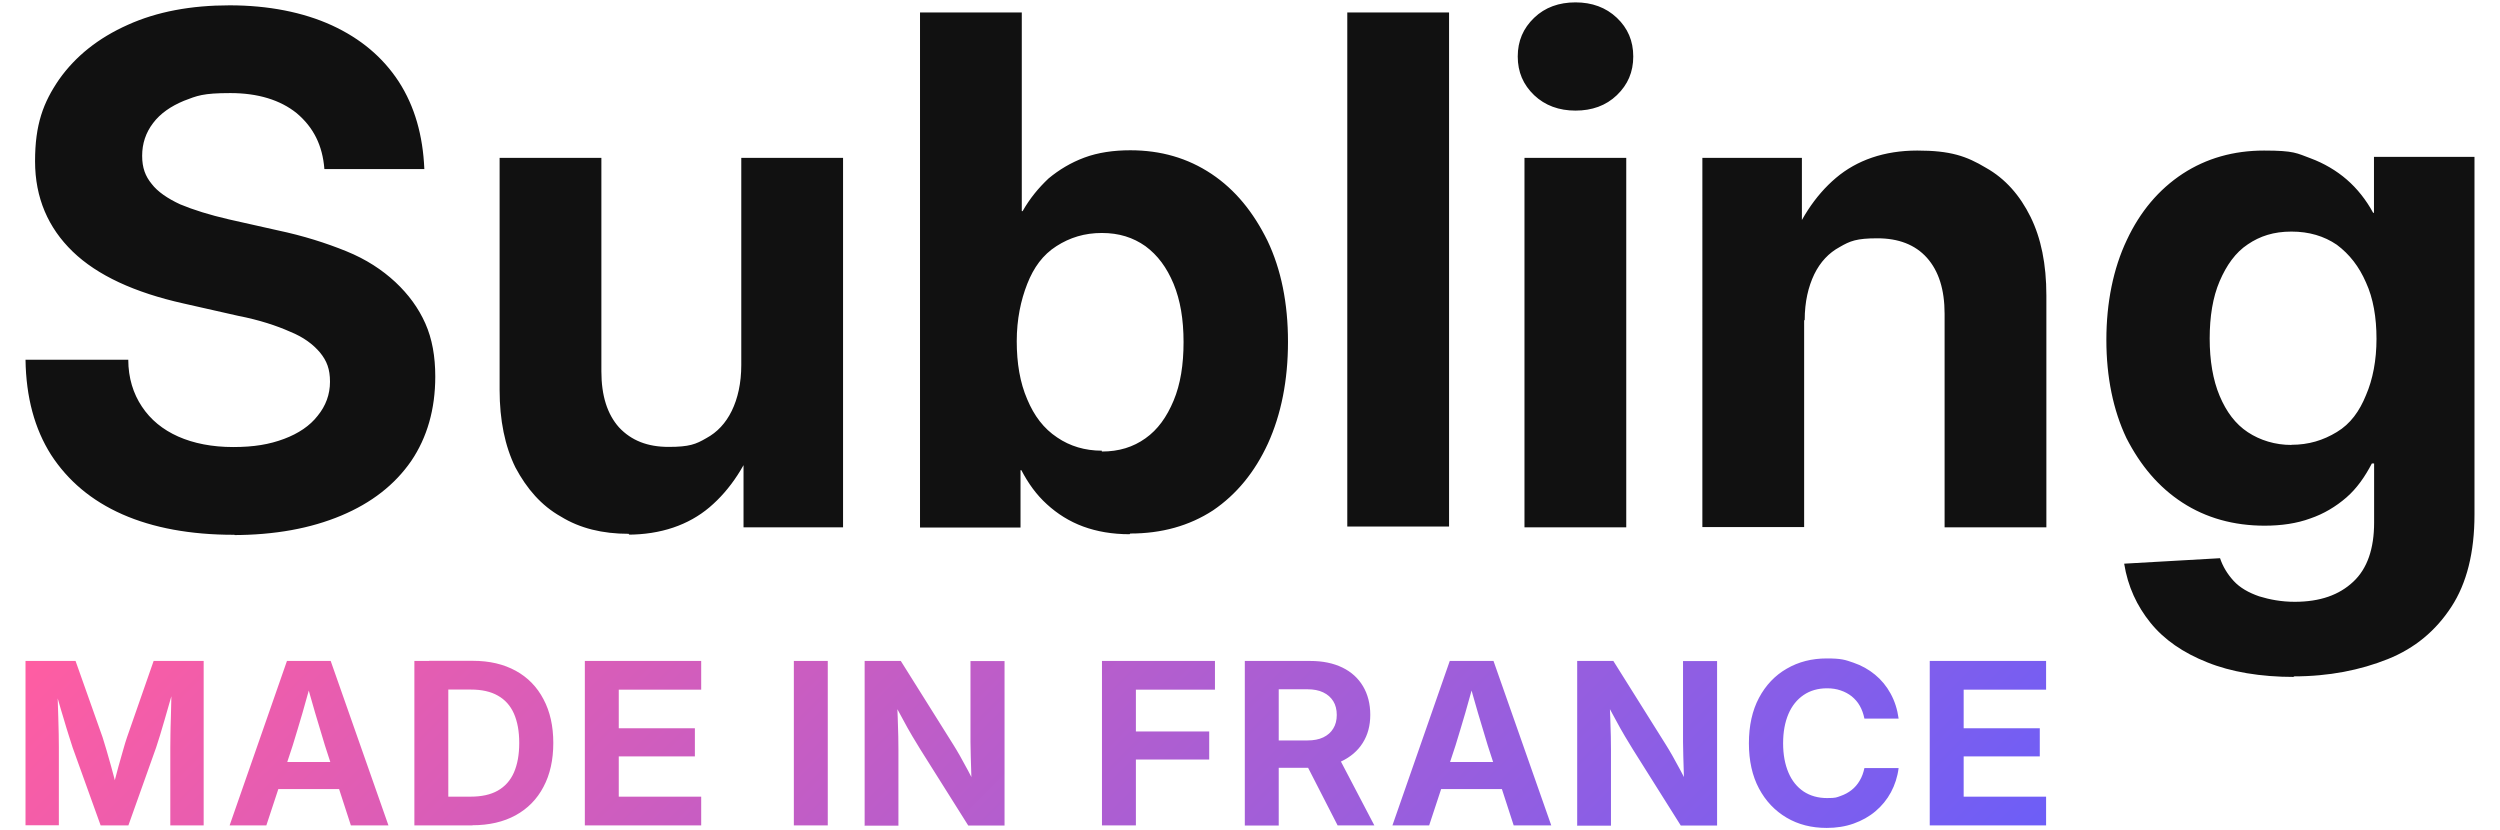
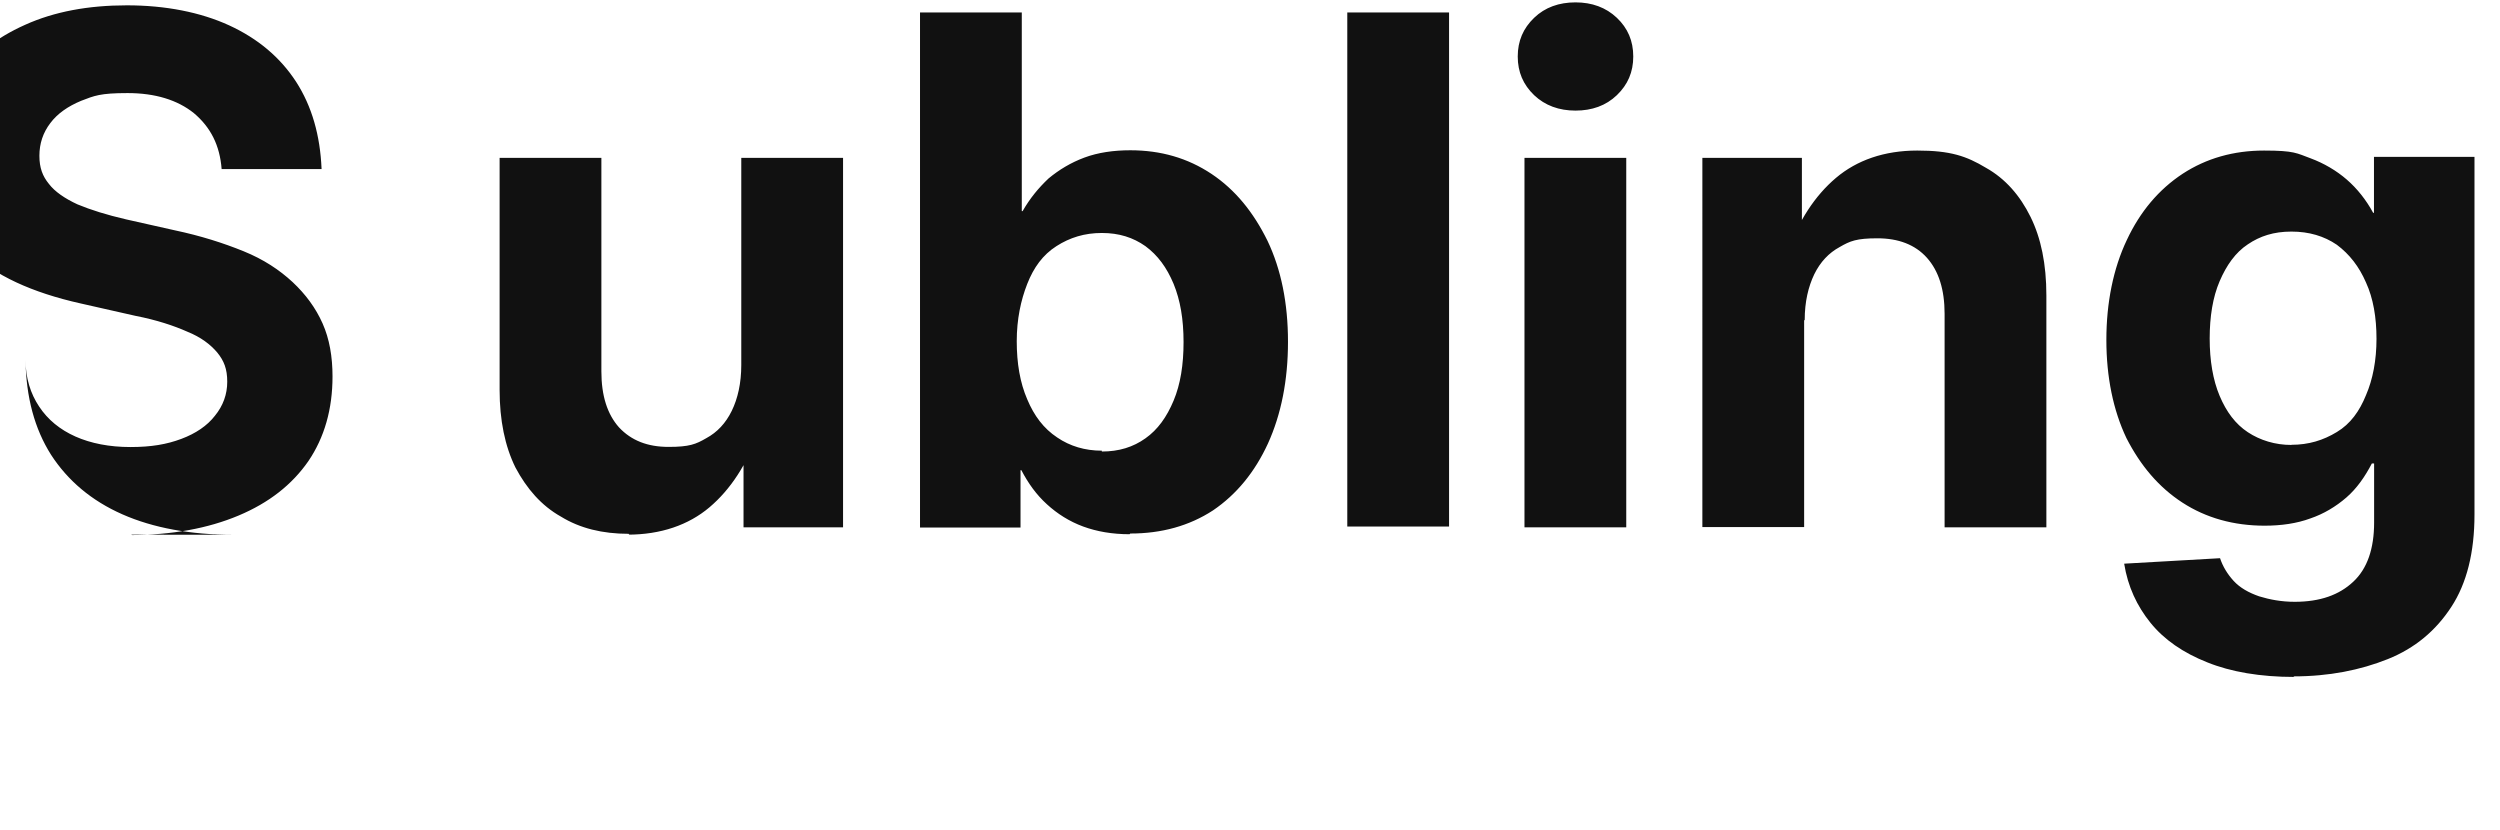
<svg xmlns="http://www.w3.org/2000/svg" viewBox="0 0 1783.4 592.3" version="1.1" id="LogoNoirMadeinfrancedegrade">
  <defs>
    <style>
      .st0 {
        fill: #111;
      }

      .st1 {
        fill: url(#Dégradé_sans_nom_19);
      }
    </style>
    <linearGradient gradientUnits="userSpaceOnUse" y2="919.8" x2="1128.5" y1="140.4" x1="349.2" data-name="Dégradé sans nom 19" id="Dégradé_sans_nom_19">
      <stop stop-color="#ff5da2" offset="0" />
      <stop stop-color="#6d5ef7" offset="1" />
    </linearGradient>
  </defs>
  <g id="sansnomdegrade">
-     <path d="M166.7,381.5c-30.8,0-57.4-4.9-79.4-14.6-22-9.7-38.9-24-50.9-42.5-11.7-18.5-17.8-40.9-18.2-67.8h73.3c0,13,3.6,24.3,9.7,33.4,6.2,9.4,14.9,16.5,25.9,21.4,11,4.9,24.3,7.5,39.2,7.5s25.9-1.9,36.3-5.8,18.5-9.4,24-16.5c5.8-7.1,8.8-15.2,8.8-24.3s-2.3-14.9-7.1-20.8c-4.9-5.8-11.7-11-21.4-14.9-9.4-4.2-22-8.4-37-11.3l-38.9-8.8c-35-7.8-61.6-20.1-79.1-37s-26.9-38.3-26.9-64.5,5.8-41.8,17.2-58.4c11.7-16.5,27.9-29.5,49-38.9,20.8-9.4,45.1-13.9,72.6-13.9s52.5,4.9,73,14.3c20.4,9.4,36.3,22.7,47.7,40.2,11.3,17.5,17.2,38.3,18.2,62.3h-71.3c-1.3-16.9-7.8-29.8-19.8-39.9-11.7-9.4-27.6-14.3-47.3-14.3s-23.7,1.9-33.1,5.5c-9.4,3.9-16.9,9.1-22,15.9-5.2,6.8-7.8,14.6-7.8,23.3s2.3,14.6,6.8,20.1c4.2,5.5,11.3,10.4,20.4,14.6,9.4,3.9,20.8,7.5,34.7,10.7l34.7,7.8c18.5,3.9,34.7,9.1,49,14.9,14.3,5.8,25.6,13.3,35,22,9.4,8.8,16.5,18.5,21.4,29.5,4.9,11,7.1,23.7,7.1,37.9,0,23.3-5.8,43.5-17.2,60.3-11.7,16.9-28.2,29.8-49.9,38.9-21.7,9.1-47.3,13.9-77.5,13.9h1.6l-.6-.3ZM448.4,380.8c-18.5,0-34.7-3.9-48.3-12.3-13.9-7.8-24.3-19.8-32.4-35-7.5-15.2-11.3-33.7-11.3-55.4V112.6h72.6v152.4c0,17.2,4.2,30.5,12.6,39.9,8.8,9.4,20.4,13.9,35.3,13.9s19.5-1.9,26.9-6.2c7.8-4.2,13.9-10.7,18.2-19.5s6.8-19.8,6.8-32.7V112.6h72.6v263.6h-71v-67.8h10.4c-7.8,22.7-19.8,40.9-34.7,53.5s-34.7,19.5-58.4,19.5h1.3l-.6-.6ZM805.8,381.1c-12.3,0-23.3-1.9-33.1-5.5s-18.5-9.1-25.9-15.9c-7.5-6.8-13.3-14.9-18.2-24.3h-.6v40.9h-71.7V8.9h72.6v141.7h.6c5.2-9.1,11.3-16.5,18.5-23.3,7.5-6.2,15.9-11.3,25.6-14.9s20.8-5.2,32.7-5.2c21.7,0,40.9,5.5,58,16.9,16.9,11.3,29.8,27.2,39.9,47.7,9.7,20.4,14.6,44.4,14.6,72s-4.9,51.9-14.3,72.6c-9.4,20.4-22.4,36.3-39.2,47.7-16.9,11-36.6,16.5-59,16.5h0l-.6.6ZM786,322.1c12.3,0,22.4-3.2,31.1-9.4,8.8-6.2,15.2-15.2,20.1-26.9,4.9-11.7,7.1-25.6,7.1-41.8s-2.3-29.8-7.1-41.5c-4.9-11.7-11.3-20.4-20.1-26.9-8.8-6.2-18.8-9.4-31.1-9.4s-22.7,3.2-32.4,9.4-16.2,15.2-20.8,26.9-7.5,25.3-7.5,40.9,2.3,29.5,7.5,41.5c4.9,11.7,11.7,20.8,21.4,27.2,9.1,6.2,19.8,9.4,31.8,9.4h0v.6ZM1033.7,8.9v366.7h-72.6V8.9h72.6ZM1123.9,78.9c-11.7,0-21.7-3.6-29.5-11-7.8-7.5-11.7-16.5-11.7-27.6s3.9-20.1,11.7-27.6c7.8-7.5,17.8-11,29.5-11s21.7,3.6,29.5,11,11.7,16.5,11.7,27.6-3.9,20.1-11.7,27.6c-7.8,7.5-17.8,11-29.5,11ZM1087.5,375.6V112.6h72.6v263.6h-72.6v-.6ZM1287,228.1v147.9h-72.6V112.6h71v67.8h-10.4c7.8-22.7,19.8-40.9,34.7-53.5,14.9-12.6,34.4-19.5,58-19.5s35,3.9,49,12.3c13.9,7.8,24.3,19.8,31.8,35,7.5,15.2,11.3,33.7,11.3,56.1v165.4h-72.6v-152.4c0-17.2-4.2-30.5-12.6-39.9-8.4-9.4-20.4-13.9-35.3-13.9s-19.5,1.9-26.9,6.2c-7.8,4.2-13.9,10.7-18.2,19.5-4.2,8.8-6.8,19.5-6.8,32.7h-.6l.3-.3ZM1636.5,482.9c-24,0-45.1-3.6-61.9-10.4-17.2-6.8-30.8-16.2-40.5-28.2-9.7-12-16.2-25.9-18.8-42.2l68.4-3.9c1.9,5.8,5.2,11.3,9.7,16.2s10.7,8.4,18.2,11c7.5,2.3,15.9,3.9,25.3,3.9,18.2,0,31.8-4.9,41.8-14.3,10.1-9.4,14.9-23.7,14.9-42.2v-42.2h-1.6c-4.9,9.4-10.7,17.8-18.2,24.3-7.5,6.5-16.2,11.7-25.6,14.9-9.7,3.6-20.8,5.2-32.7,5.2-22,0-41.8-5.5-58.7-16.5-16.9-11-29.8-26.3-39.9-46-9.4-19.8-14.3-43.5-14.3-70s4.9-50.9,14.6-71.3c9.4-20.1,22.7-36,39.9-47.3,16.9-11,36.3-16.5,58-16.5s23.3,1.9,33.1,5.5c9.7,3.6,18.5,8.8,25.9,15.2s13.9,14.6,18.8,23.7h.6v-39.9h71.7v255.2c0,26.9-5.5,49-16.5,65.8-11,16.9-25.9,29.5-45.4,37.3-19.5,7.8-41.8,12.3-67.1,12.3h-.3l.6.3ZM1634.6,317.3c12.3,0,22.7-3.2,32.4-9.1,9.7-5.8,16.2-14.9,20.8-26.3,4.9-11.3,7.5-25,7.5-40.2s-2.3-28.9-7.5-40.2c-4.9-11.3-11.7-20.1-20.8-26.9-9.1-6.2-19.8-9.4-32.4-9.4s-22.4,3.2-31.1,9.1c-8.8,5.8-15.2,14.9-20.1,26.3s-7.1,25.3-7.1,40.9,2.3,29.5,7.1,40.9,11.3,20.1,20.1,25.9,19.5,9.1,31.1,9.1h0Z" class="st0" />
-     <path d="M18.2,588.8v-117.3h35.7l19.3,54.5c.8,2.5,1.7,5.5,2.8,9.2,1.1,3.7,2.2,7.6,3.3,11.6,1.1,4.1,2.2,8,3.1,11.7,1,3.7,1.8,6.9,2.4,9.4h-5.7c.6-2.6,1.4-5.7,2.3-9.4,1-3.7,2-7.6,3.1-11.7,1.1-4.1,2.2-7.9,3.3-11.6,1-3.7,2-6.8,2.8-9.2l19-54.5h35.7v117.3h-23.8v-55.6c0-2.6,0-5.8.1-9.4,0-3.6.2-7.6.3-11.8.1-4.2.2-8.4.3-12.7.1-4.3.2-8.3.2-12.2h2.6c-1.2,4.2-2.4,8.5-3.7,12.9-1.3,4.4-2.5,8.7-3.7,12.9-1.2,4.2-2.3,8-3.4,11.5-1.1,3.5-2,6.4-2.8,8.8l-19.8,55.6h-19.8l-20-55.6c-.8-2.4-1.7-5.3-2.8-8.8-1.1-3.5-2.3-7.3-3.5-11.5-1.3-4.1-2.5-8.4-3.8-12.9-1.3-4.4-2.6-8.7-3.8-12.9h3.1c0,3.8,0,7.8.2,12.1.1,4.3.2,8.5.4,12.7.1,4.2.2,8.1.3,11.8,0,3.7.1,6.8.1,9.4v55.6h-23.8ZM163.8,588.8l40.9-117.3h31.2l41.2,117.3h-26.8l-18.5-57c-2.3-7.5-4.6-15.2-7-23.3-2.4-8.1-4.9-17.2-7.7-27.4h6.4c-2.8,10.1-5.4,19.3-7.7,27.4-2.4,8.1-4.7,15.9-7,23.3l-18.8,57h-26.2ZM189.7,562.9v-19.3h61.6v19.3h-61.6ZM319.8,471.5v117.3h-24.2v-117.3h24.2ZM337,588.8h-30.3v-20.5h29c7.8,0,14.3-1.4,19.4-4.3,5.1-2.9,9-7.2,11.5-12.9,2.5-5.7,3.8-12.7,3.8-21.1s-1.3-15.3-3.8-21c-2.5-5.6-6.3-9.9-11.5-12.8-5.1-2.9-11.5-4.3-19.2-4.3h-29.8v-20.5h31.3c11.8,0,21.9,2.4,30.5,7.1,8.6,4.7,15.2,11.5,19.8,20.3,4.7,8.8,7,19.2,7,31.2s-2.3,22.5-7,31.3c-4.6,8.8-11.3,15.6-19.9,20.3-8.6,4.7-18.9,7.1-30.9,7.1ZM417.2,588.8v-117.3h83v20.5h-58.8v27.5h54.3v20.1h-54.3v28.7h58.8v20.5h-83ZM590.5,471.5v117.3h-24.2v-117.3h24.2ZM616.8,588.8v-117.3h25.8l37.5,59.8c1.3,2.1,2.9,4.7,4.7,7.9,1.8,3.2,3.7,6.7,5.7,10.4,2,3.7,3.9,7.5,5.7,11.3l-2.7,4.9c-.2-3.8-.4-8-.6-12.7-.2-4.7-.3-9.2-.4-13.5-.1-4.3-.2-7.8-.2-10.4v-57.6h24.3v117.3h-25.9l-34.1-54.2c-1.6-2.6-3.5-5.8-5.7-9.4-2.2-3.7-4.5-7.8-7-12.5-2.5-4.7-5.3-9.7-8.2-15.1l3.9-2.1c.4,5.7.6,11.1.8,16.3.2,5.1.3,9.6.4,13.5,0,3.9.1,7,.1,9.3v54.3h-24.3ZM786.1,588.8v-117.3h80.6v20.5h-56.4v29.8h52.3v20h-52.3v47h-24.2ZM888,588.8v-117.3h46.7c8.9,0,16.5,1.6,22.9,4.7,6.4,3.1,11.3,7.6,14.7,13.3,3.4,5.7,5.2,12.6,5.2,20.4s-1.8,14.4-5.4,20.1c-3.6,5.7-8.7,10-15.2,13.1-6.6,3-14.3,4.6-23.3,4.6h-31v-19.5h30.1c4.4,0,8.2-.7,11.3-2.2,3.1-1.5,5.5-3.6,7.1-6.3,1.7-2.7,2.5-6,2.5-9.7s-.8-7.1-2.5-9.8c-1.7-2.7-4-4.8-7.2-6.3-3.1-1.5-6.9-2.2-11.3-2.2h-20.4v97.2h-24.2ZM954.2,588.8l-27.2-53.1h25.6l27.8,53.1h-26.2ZM993.3,588.8l40.9-117.3h31.2l41.2,117.3h-26.8l-18.5-57c-2.3-7.5-4.6-15.2-7-23.3s-4.9-17.2-7.7-27.4h6.4c-2.8,10.1-5.4,19.3-7.7,27.4-2.4,8.1-4.7,15.9-7,23.3l-18.8,57h-26.2ZM1019.2,562.9v-19.3h61.6v19.3h-61.6ZM1125.1,588.8v-117.3h25.8l37.5,59.8c1.3,2.1,2.9,4.7,4.7,7.9,1.8,3.2,3.7,6.7,5.7,10.4,2,3.7,3.9,7.5,5.7,11.3l-2.7,4.9c-.2-3.8-.4-8-.6-12.7-.2-4.7-.3-9.2-.4-13.5-.1-4.3-.2-7.8-.2-10.4v-57.6h24.3v117.3h-25.9l-34.1-54.2c-1.6-2.6-3.5-5.8-5.7-9.4-2.2-3.7-4.5-7.8-7-12.5-2.5-4.7-5.3-9.7-8.2-15.1l3.9-2.1c.4,5.7.6,11.1.8,16.3.2,5.1.3,9.6.4,13.5,0,3.9.1,7,.1,9.3v54.3h-24.3ZM1303,590.6c-10.7,0-20.2-2.4-28.5-7.3-8.3-4.9-14.9-11.8-19.7-20.8-4.8-9-7.2-19.8-7.2-32.3s2.4-23.4,7.2-32.4c4.8-9,11.4-16,19.8-20.8,8.4-4.9,17.9-7.3,28.5-7.3s13.2,1,19,3c5.9,2,11,4.9,15.5,8.6,4.5,3.7,8.2,8.2,11.1,13.5s4.8,11.2,5.7,17.8h-24.4c-.7-3.4-1.8-6.5-3.3-9.1-1.5-2.7-3.5-4.9-5.8-6.8-2.3-1.8-4.9-3.2-7.9-4.2-2.9-1-6.1-1.5-9.6-1.5-6.5,0-12.1,1.6-16.8,4.8-4.7,3.2-8.3,7.7-10.8,13.5-2.5,5.9-3.8,12.8-3.8,20.9s1.3,15,3.8,20.9,6.1,10.3,10.8,13.5c4.7,3.1,10.3,4.7,16.8,4.7s6.7-.5,9.6-1.5c2.9-1,5.5-2.4,7.8-4.2,2.3-1.8,4.3-4.1,5.8-6.7,1.6-2.6,2.7-5.7,3.4-9h24.4c-.8,6.3-2.7,12.1-5.5,17.3-2.8,5.2-6.5,9.7-11,13.5-4.5,3.8-9.7,6.7-15.6,8.8-5.9,2.1-12.3,3.1-19.3,3.1ZM1376.6,588.8v-117.3h83v20.5h-58.8v27.5h54.3v20.1h-54.3v28.7h58.8v20.5h-83Z" class="st1" />
+     <path d="M166.7,381.5c-30.8,0-57.4-4.9-79.4-14.6-22-9.7-38.9-24-50.9-42.5-11.7-18.5-17.8-40.9-18.2-67.8c0,13,3.6,24.3,9.7,33.4,6.2,9.4,14.9,16.5,25.9,21.4,11,4.9,24.3,7.5,39.2,7.5s25.9-1.9,36.3-5.8,18.5-9.4,24-16.5c5.8-7.1,8.8-15.2,8.8-24.3s-2.3-14.9-7.1-20.8c-4.9-5.8-11.7-11-21.4-14.9-9.4-4.2-22-8.4-37-11.3l-38.9-8.8c-35-7.8-61.6-20.1-79.1-37s-26.9-38.3-26.9-64.5,5.8-41.8,17.2-58.4c11.7-16.5,27.9-29.5,49-38.9,20.8-9.4,45.1-13.9,72.6-13.9s52.5,4.9,73,14.3c20.4,9.4,36.3,22.7,47.7,40.2,11.3,17.5,17.2,38.3,18.2,62.3h-71.3c-1.3-16.9-7.8-29.8-19.8-39.9-11.7-9.4-27.6-14.3-47.3-14.3s-23.7,1.9-33.1,5.5c-9.4,3.9-16.9,9.1-22,15.9-5.2,6.8-7.8,14.6-7.8,23.3s2.3,14.6,6.8,20.1c4.2,5.5,11.3,10.4,20.4,14.6,9.4,3.9,20.8,7.5,34.7,10.7l34.7,7.8c18.5,3.9,34.7,9.1,49,14.9,14.3,5.8,25.6,13.3,35,22,9.4,8.8,16.5,18.5,21.4,29.5,4.9,11,7.1,23.7,7.1,37.9,0,23.3-5.8,43.5-17.2,60.3-11.7,16.9-28.2,29.8-49.9,38.9-21.7,9.1-47.3,13.9-77.5,13.9h1.6l-.6-.3ZM448.4,380.8c-18.5,0-34.7-3.9-48.3-12.3-13.9-7.8-24.3-19.8-32.4-35-7.5-15.2-11.3-33.7-11.3-55.4V112.6h72.6v152.4c0,17.2,4.2,30.5,12.6,39.9,8.8,9.4,20.4,13.9,35.3,13.9s19.5-1.9,26.9-6.2c7.8-4.2,13.9-10.7,18.2-19.5s6.8-19.8,6.8-32.7V112.6h72.6v263.6h-71v-67.8h10.4c-7.8,22.7-19.8,40.9-34.7,53.5s-34.7,19.5-58.4,19.5h1.3l-.6-.6ZM805.8,381.1c-12.3,0-23.3-1.9-33.1-5.5s-18.5-9.1-25.9-15.9c-7.5-6.8-13.3-14.9-18.2-24.3h-.6v40.9h-71.7V8.9h72.6v141.7h.6c5.2-9.1,11.3-16.5,18.5-23.3,7.5-6.2,15.9-11.3,25.6-14.9s20.8-5.2,32.7-5.2c21.7,0,40.9,5.5,58,16.9,16.9,11.3,29.8,27.2,39.9,47.7,9.7,20.4,14.6,44.4,14.6,72s-4.9,51.9-14.3,72.6c-9.4,20.4-22.4,36.3-39.2,47.7-16.9,11-36.6,16.5-59,16.5h0l-.6.6ZM786,322.1c12.3,0,22.4-3.2,31.1-9.4,8.8-6.2,15.2-15.2,20.1-26.9,4.9-11.7,7.1-25.6,7.1-41.8s-2.3-29.8-7.1-41.5c-4.9-11.7-11.3-20.4-20.1-26.9-8.8-6.2-18.8-9.4-31.1-9.4s-22.7,3.2-32.4,9.4-16.2,15.2-20.8,26.9-7.5,25.3-7.5,40.9,2.3,29.5,7.5,41.5c4.9,11.7,11.7,20.8,21.4,27.2,9.1,6.2,19.8,9.4,31.8,9.4h0v.6ZM1033.7,8.9v366.7h-72.6V8.9h72.6ZM1123.9,78.9c-11.7,0-21.7-3.6-29.5-11-7.8-7.5-11.7-16.5-11.7-27.6s3.9-20.1,11.7-27.6c7.8-7.5,17.8-11,29.5-11s21.7,3.6,29.5,11,11.7,16.5,11.7,27.6-3.9,20.1-11.7,27.6c-7.8,7.5-17.8,11-29.5,11ZM1087.5,375.6V112.6h72.6v263.6h-72.6v-.6ZM1287,228.1v147.9h-72.6V112.6h71v67.8h-10.4c7.8-22.7,19.8-40.9,34.7-53.5,14.9-12.6,34.4-19.5,58-19.5s35,3.9,49,12.3c13.9,7.8,24.3,19.8,31.8,35,7.5,15.2,11.3,33.7,11.3,56.1v165.4h-72.6v-152.4c0-17.2-4.2-30.5-12.6-39.9-8.4-9.4-20.4-13.9-35.3-13.9s-19.5,1.9-26.9,6.2c-7.8,4.2-13.9,10.7-18.2,19.5-4.2,8.8-6.8,19.5-6.8,32.7h-.6l.3-.3ZM1636.5,482.9c-24,0-45.1-3.6-61.9-10.4-17.2-6.8-30.8-16.2-40.5-28.2-9.7-12-16.2-25.9-18.8-42.2l68.4-3.9c1.9,5.8,5.2,11.3,9.7,16.2s10.7,8.4,18.2,11c7.5,2.3,15.9,3.9,25.3,3.9,18.2,0,31.8-4.9,41.8-14.3,10.1-9.4,14.9-23.7,14.9-42.2v-42.2h-1.6c-4.9,9.4-10.7,17.8-18.2,24.3-7.5,6.5-16.2,11.7-25.6,14.9-9.7,3.6-20.8,5.2-32.7,5.2-22,0-41.8-5.5-58.7-16.5-16.9-11-29.8-26.3-39.9-46-9.4-19.8-14.3-43.5-14.3-70s4.9-50.9,14.6-71.3c9.4-20.1,22.7-36,39.9-47.3,16.9-11,36.3-16.5,58-16.5s23.3,1.9,33.1,5.5c9.7,3.6,18.5,8.8,25.9,15.2s13.9,14.6,18.8,23.7h.6v-39.9h71.7v255.2c0,26.9-5.5,49-16.5,65.8-11,16.9-25.9,29.5-45.4,37.3-19.5,7.8-41.8,12.3-67.1,12.3h-.3l.6.3ZM1634.6,317.3c12.3,0,22.7-3.2,32.4-9.1,9.7-5.8,16.2-14.9,20.8-26.3,4.9-11.3,7.5-25,7.5-40.2s-2.3-28.9-7.5-40.2c-4.9-11.3-11.7-20.1-20.8-26.9-9.1-6.2-19.8-9.4-32.4-9.4s-22.4,3.2-31.1,9.1c-8.8,5.8-15.2,14.9-20.1,26.3s-7.1,25.3-7.1,40.9,2.3,29.5,7.1,40.9,11.3,20.1,20.1,25.9,19.5,9.1,31.1,9.1h0Z" class="st0" />
  </g>
</svg>